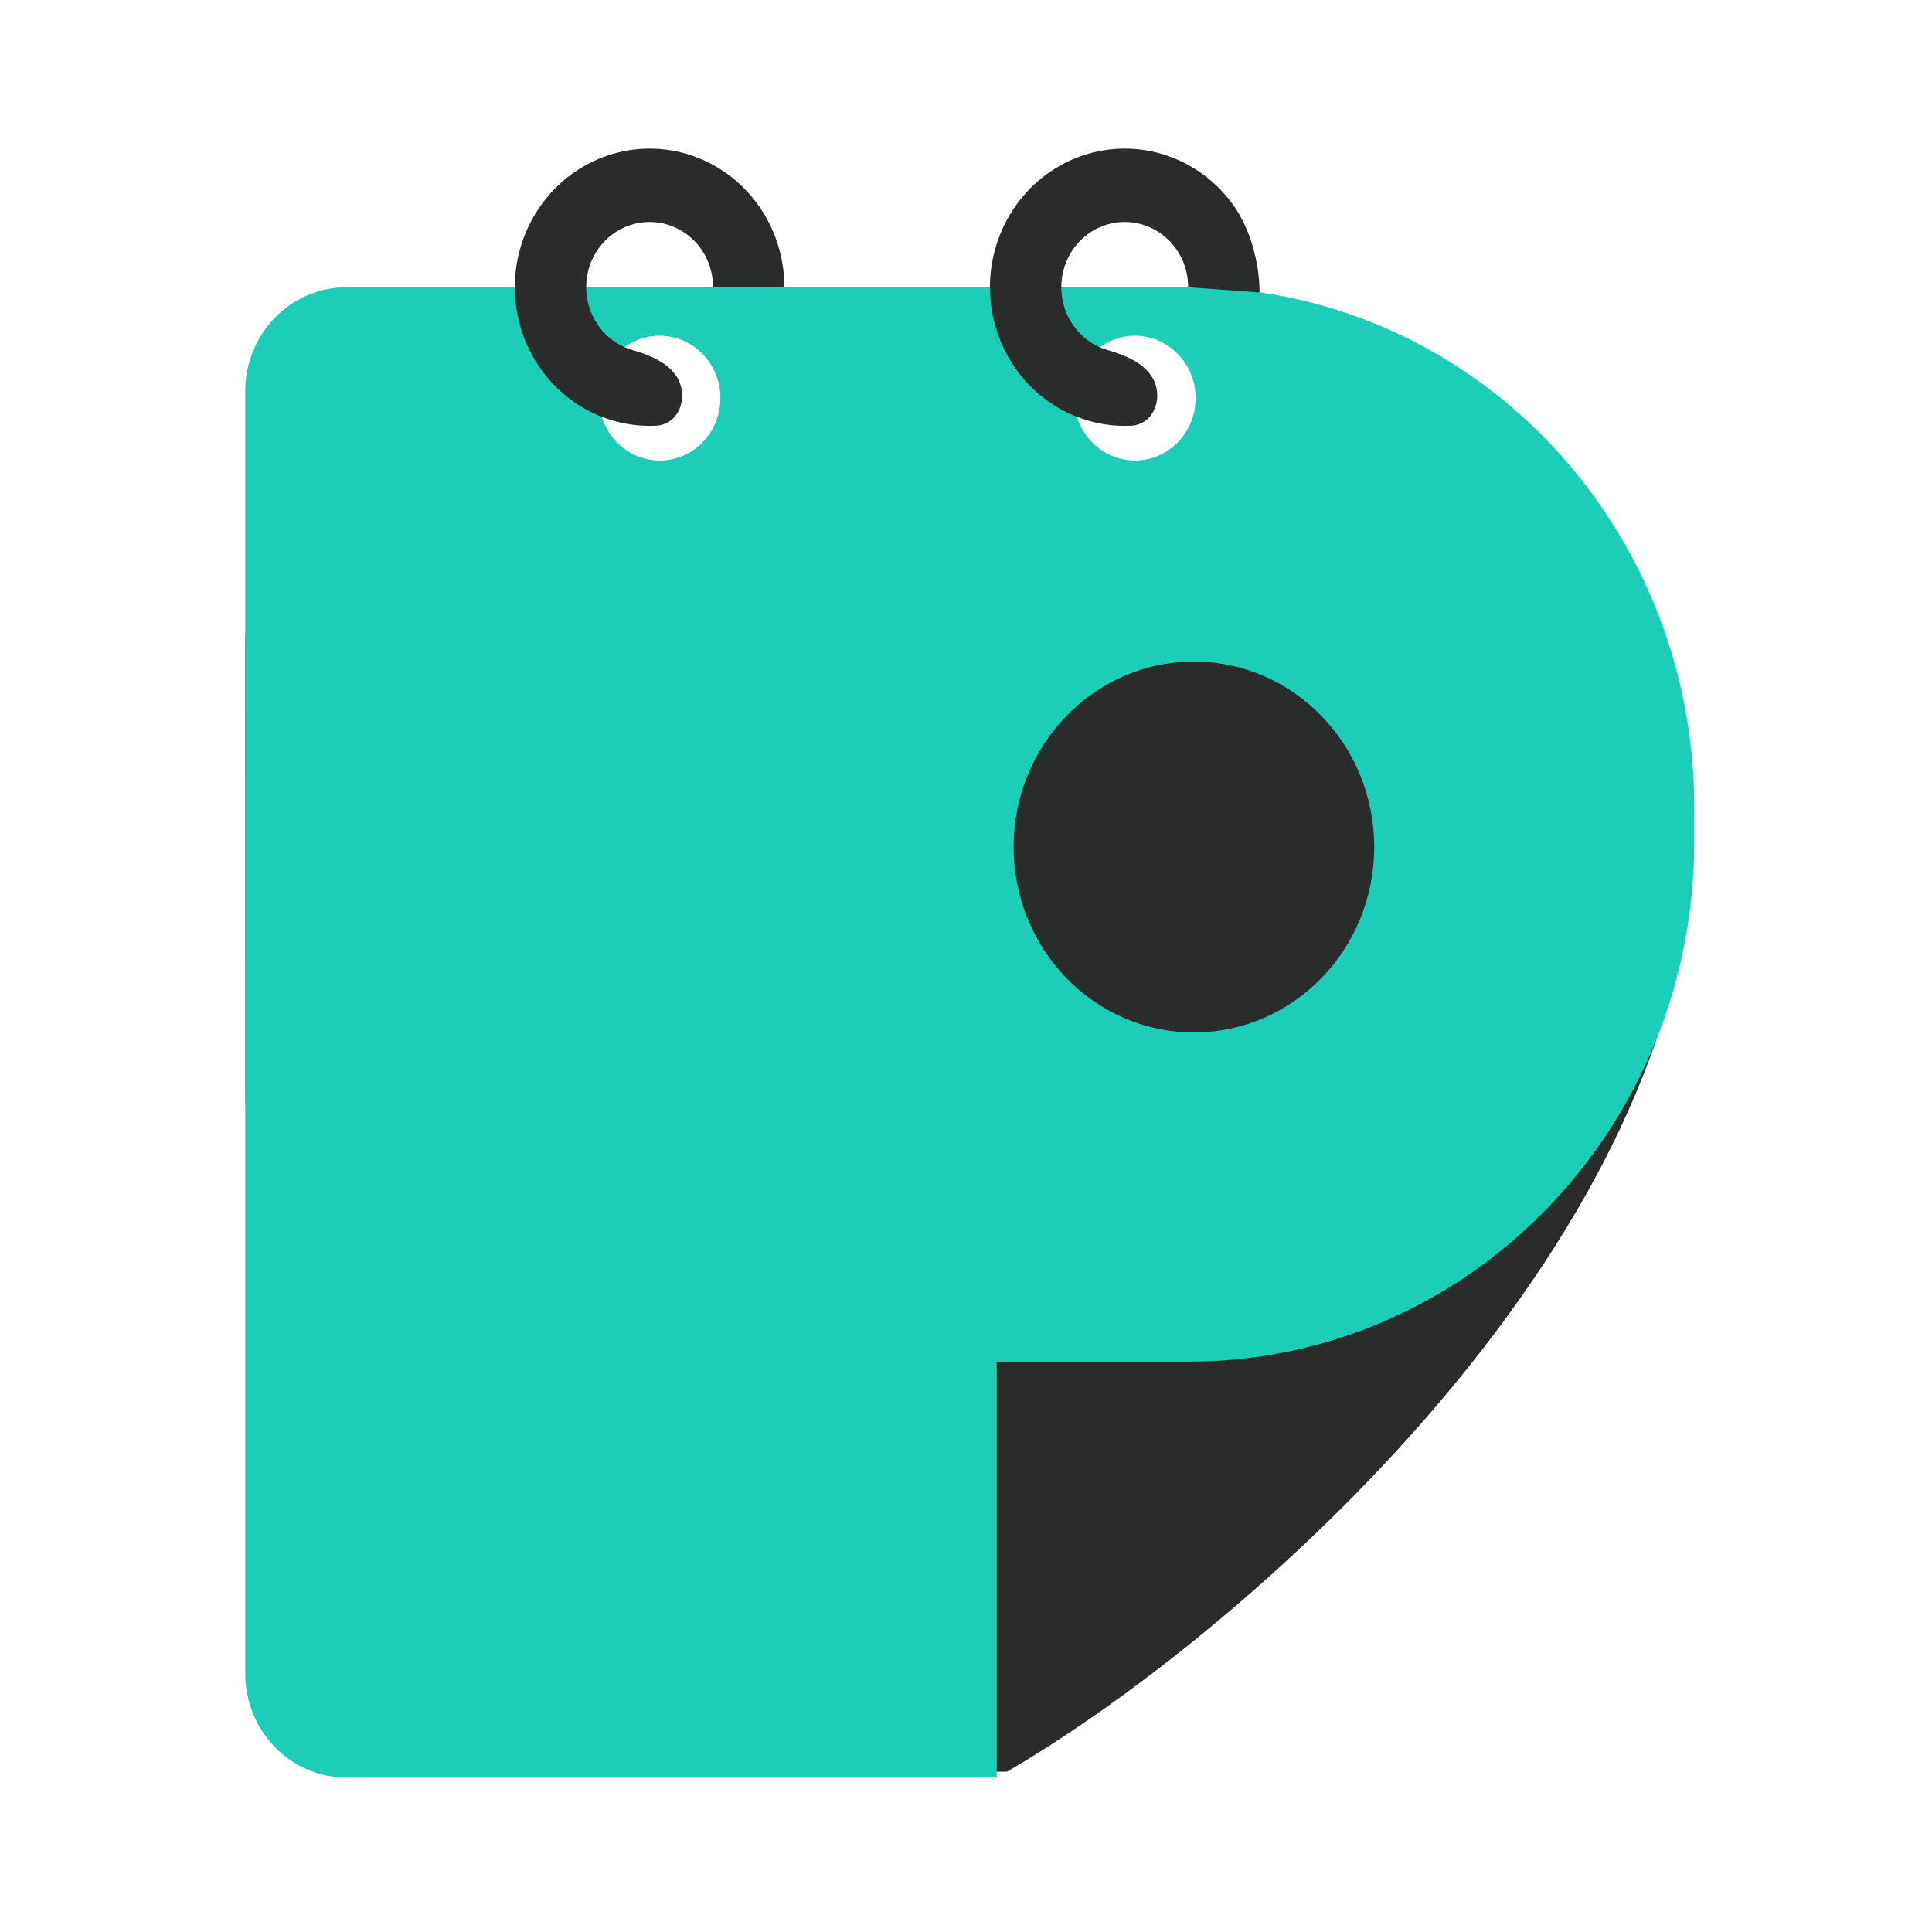
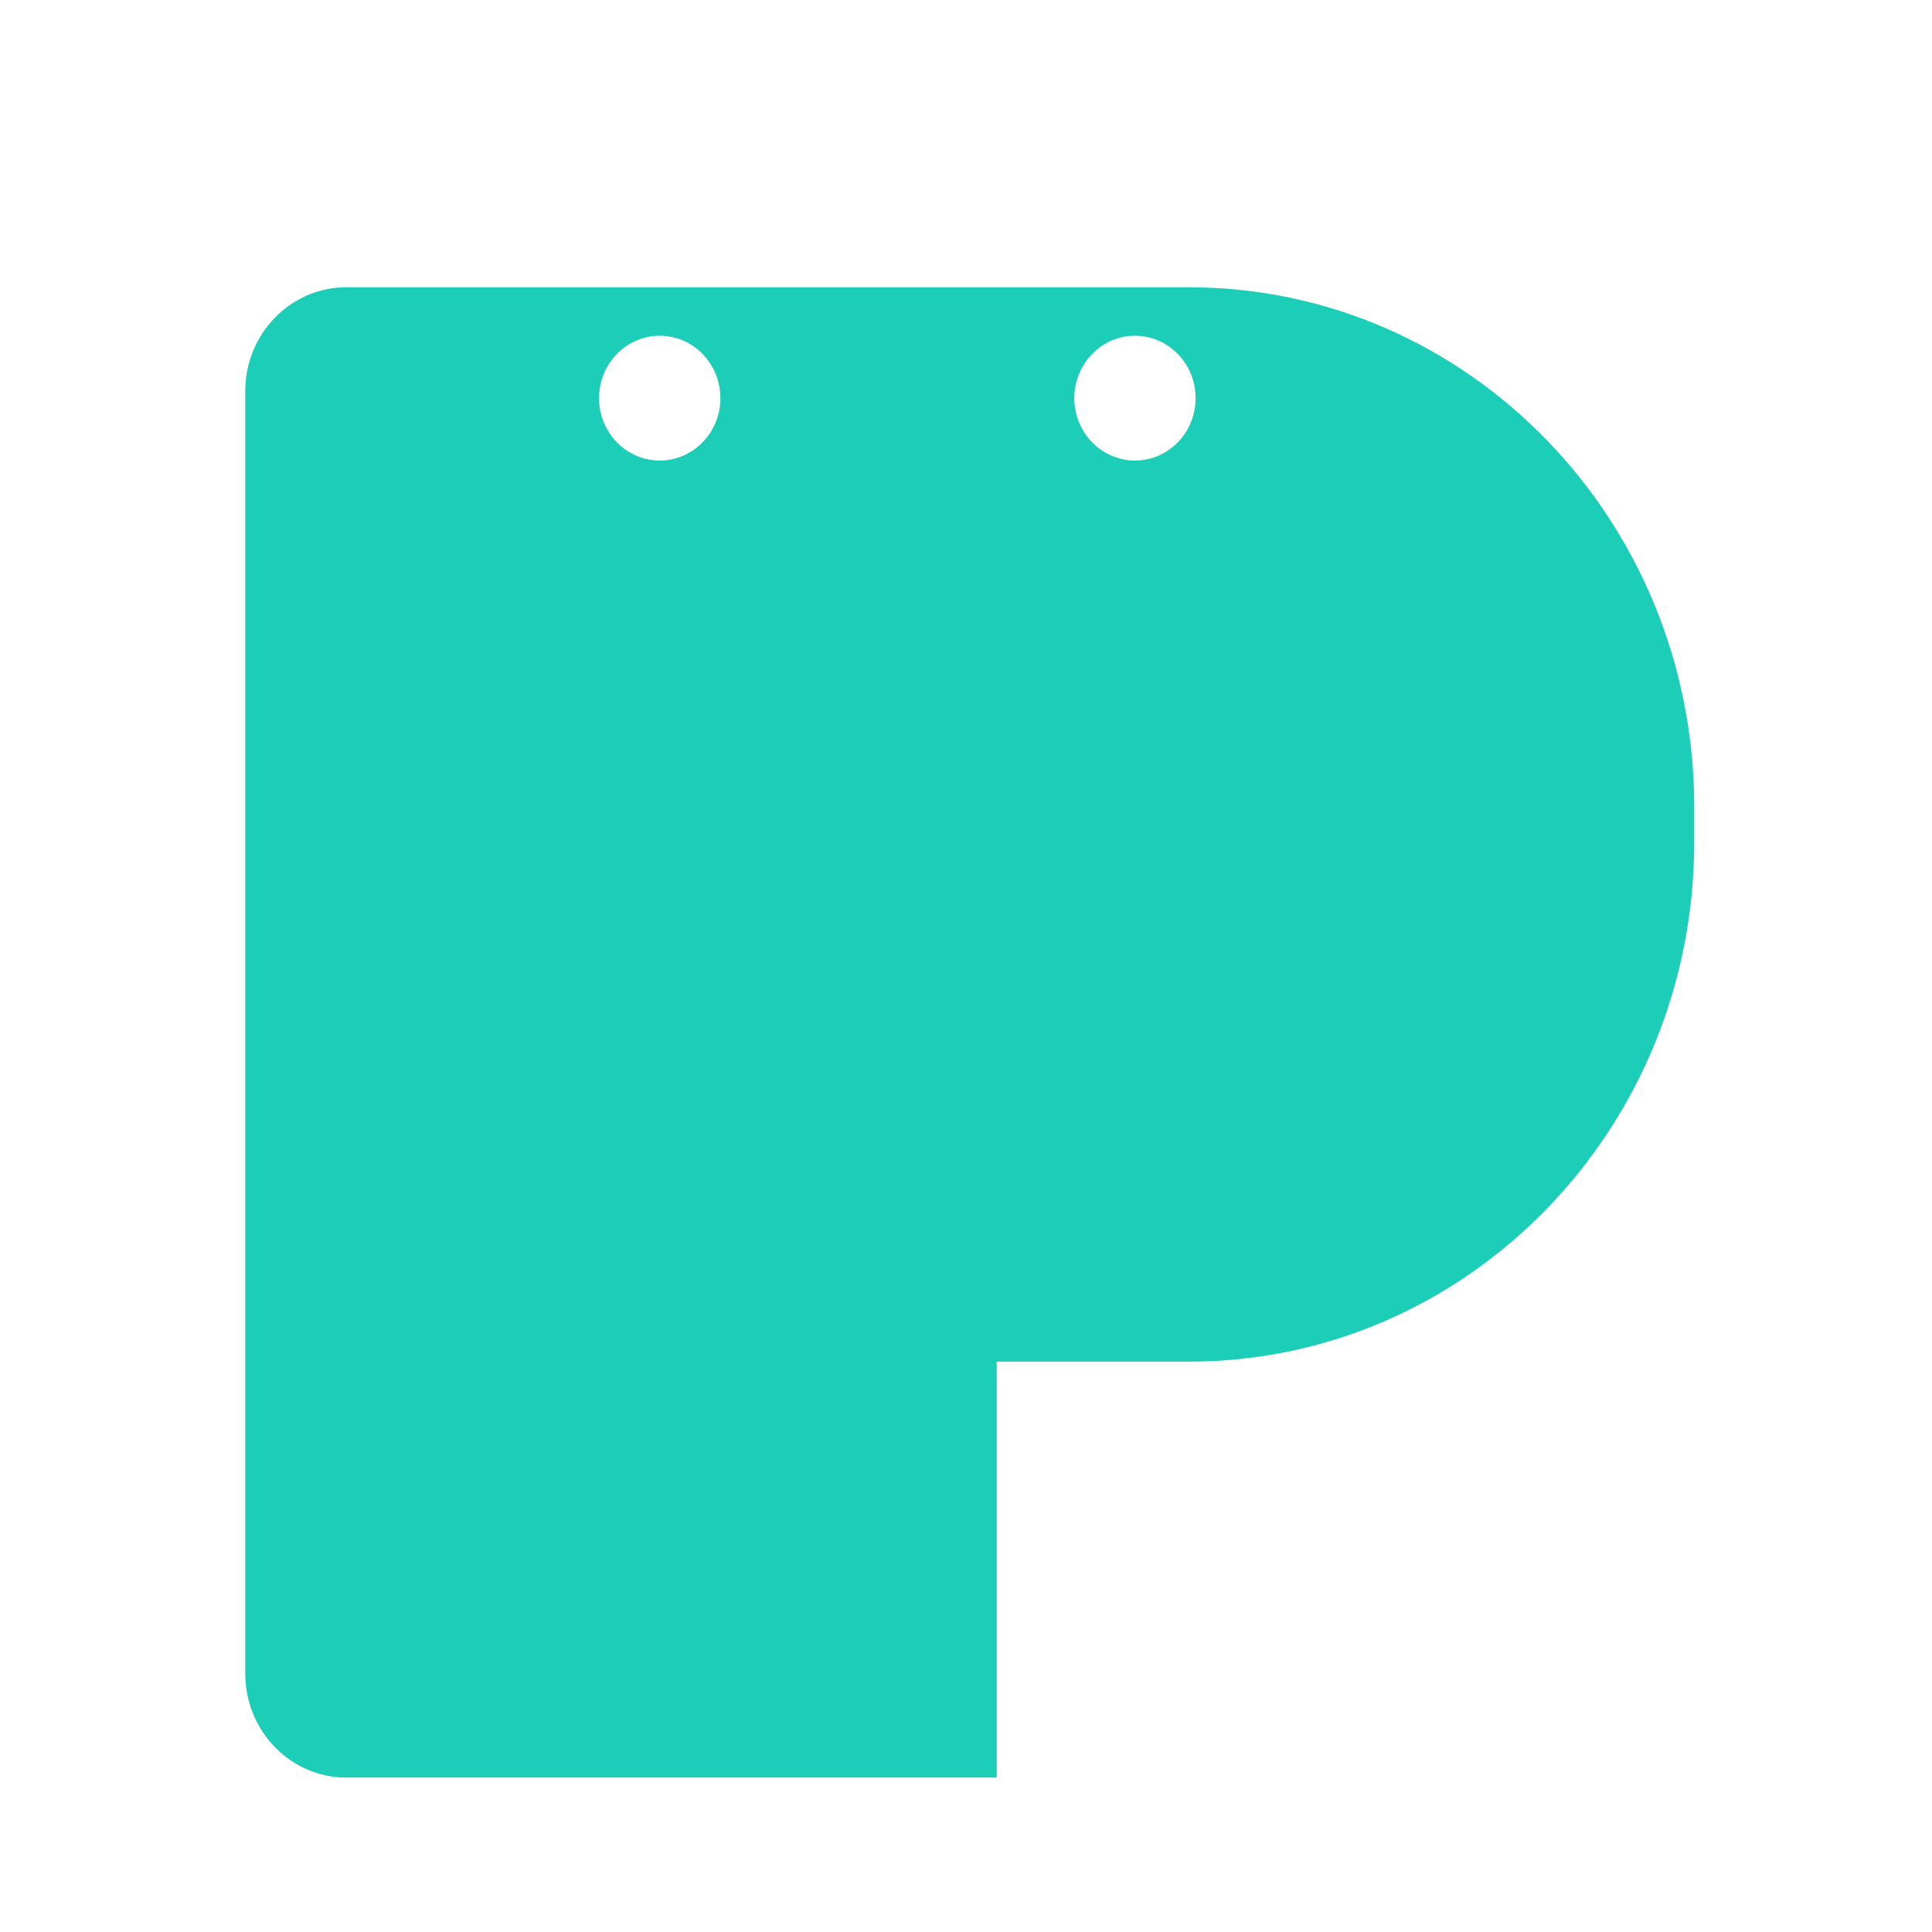
<svg xmlns="http://www.w3.org/2000/svg" width="32" height="32" viewBox="0 0 32 32" fill="none">
-   <path d="M8.063 8.728C5.853 8.728 4.062 8.427 4.062 10.699L4.063 17.964C4.063 24.249 9.016 29.344 15.127 29.344H16.68C20.366 27.204 27.508 21.073 28.035 14.411C27.692 10.03 24.126 8.728 19.777 8.728H8.063Z" fill="#2A2B2B" />
  <path fill-rule="evenodd" clip-rule="evenodd" d="M5.737 4.758C4.812 4.758 4.062 5.529 4.062 6.48V27.719C4.062 28.671 4.812 29.442 5.737 29.442H16.509V22.553H19.69C24.314 22.553 28.062 18.698 28.062 13.943V13.369C28.062 8.613 24.314 4.758 19.69 4.758H5.737ZM11.932 6.595C11.932 7.165 11.482 7.628 10.927 7.628C10.372 7.628 9.922 7.165 9.922 6.595C9.922 6.024 10.372 5.561 10.927 5.561C11.482 5.561 11.932 6.024 11.932 6.595ZM18.798 7.628C19.353 7.628 19.803 7.165 19.803 6.595C19.803 6.024 19.353 5.561 18.798 5.561C18.244 5.561 17.794 6.024 17.794 6.595C17.794 7.165 18.244 7.628 18.798 7.628Z" fill="#1CCDB7" />
-   <path d="M12.992 4.758C12.992 4.273 12.843 3.8 12.566 3.408C12.289 3.016 11.898 2.724 11.45 2.574C11.001 2.424 10.518 2.424 10.07 2.574C9.621 2.724 9.231 3.016 8.954 3.408C8.676 3.801 8.527 4.273 8.527 4.758C8.527 5.243 8.677 5.715 8.954 6.108C9.231 6.5 9.622 6.792 10.07 6.941C10.329 7.028 10.599 7.064 10.867 7.051C11.197 7.035 11.37 6.688 11.271 6.373C11.169 6.05 10.804 5.892 10.479 5.799C10.464 5.795 10.45 5.791 10.435 5.786C10.224 5.716 10.04 5.578 9.909 5.393C9.779 5.209 9.709 4.986 9.709 4.758C9.708 4.529 9.779 4.307 9.909 4.122C10.04 3.937 10.224 3.8 10.435 3.729C10.646 3.659 10.874 3.659 11.085 3.729C11.296 3.8 11.48 3.937 11.611 4.122C11.741 4.307 11.811 4.529 11.811 4.758H12.992Z" fill="#2A2B2B" />
-   <path d="M20.862 4.844C20.862 4.359 20.712 3.8 20.435 3.408C20.158 3.016 19.767 2.724 19.319 2.574C18.87 2.424 18.387 2.424 17.939 2.574C17.491 2.724 17.1 3.016 16.823 3.408C16.546 3.801 16.396 4.273 16.396 4.758C16.397 5.243 16.546 5.715 16.823 6.108C17.1 6.5 17.491 6.792 17.94 6.941C18.198 7.028 18.468 7.064 18.736 7.051C19.066 7.035 19.239 6.688 19.14 6.373C19.038 6.05 18.673 5.892 18.348 5.799C18.333 5.795 18.319 5.791 18.304 5.786C18.093 5.716 17.909 5.578 17.779 5.393C17.648 5.209 17.578 4.986 17.578 4.758C17.578 4.529 17.648 4.307 17.778 4.122C17.909 3.937 18.093 3.8 18.304 3.729C18.515 3.659 18.743 3.659 18.954 3.729C19.165 3.8 19.349 3.937 19.48 4.122C19.61 4.307 19.68 4.529 19.68 4.758L20.862 4.844Z" fill="#2A2B2B" />
-   <ellipse cx="19.775" cy="14.029" rx="2.986" ry="3.071" fill="#2A2B2B" />
</svg>